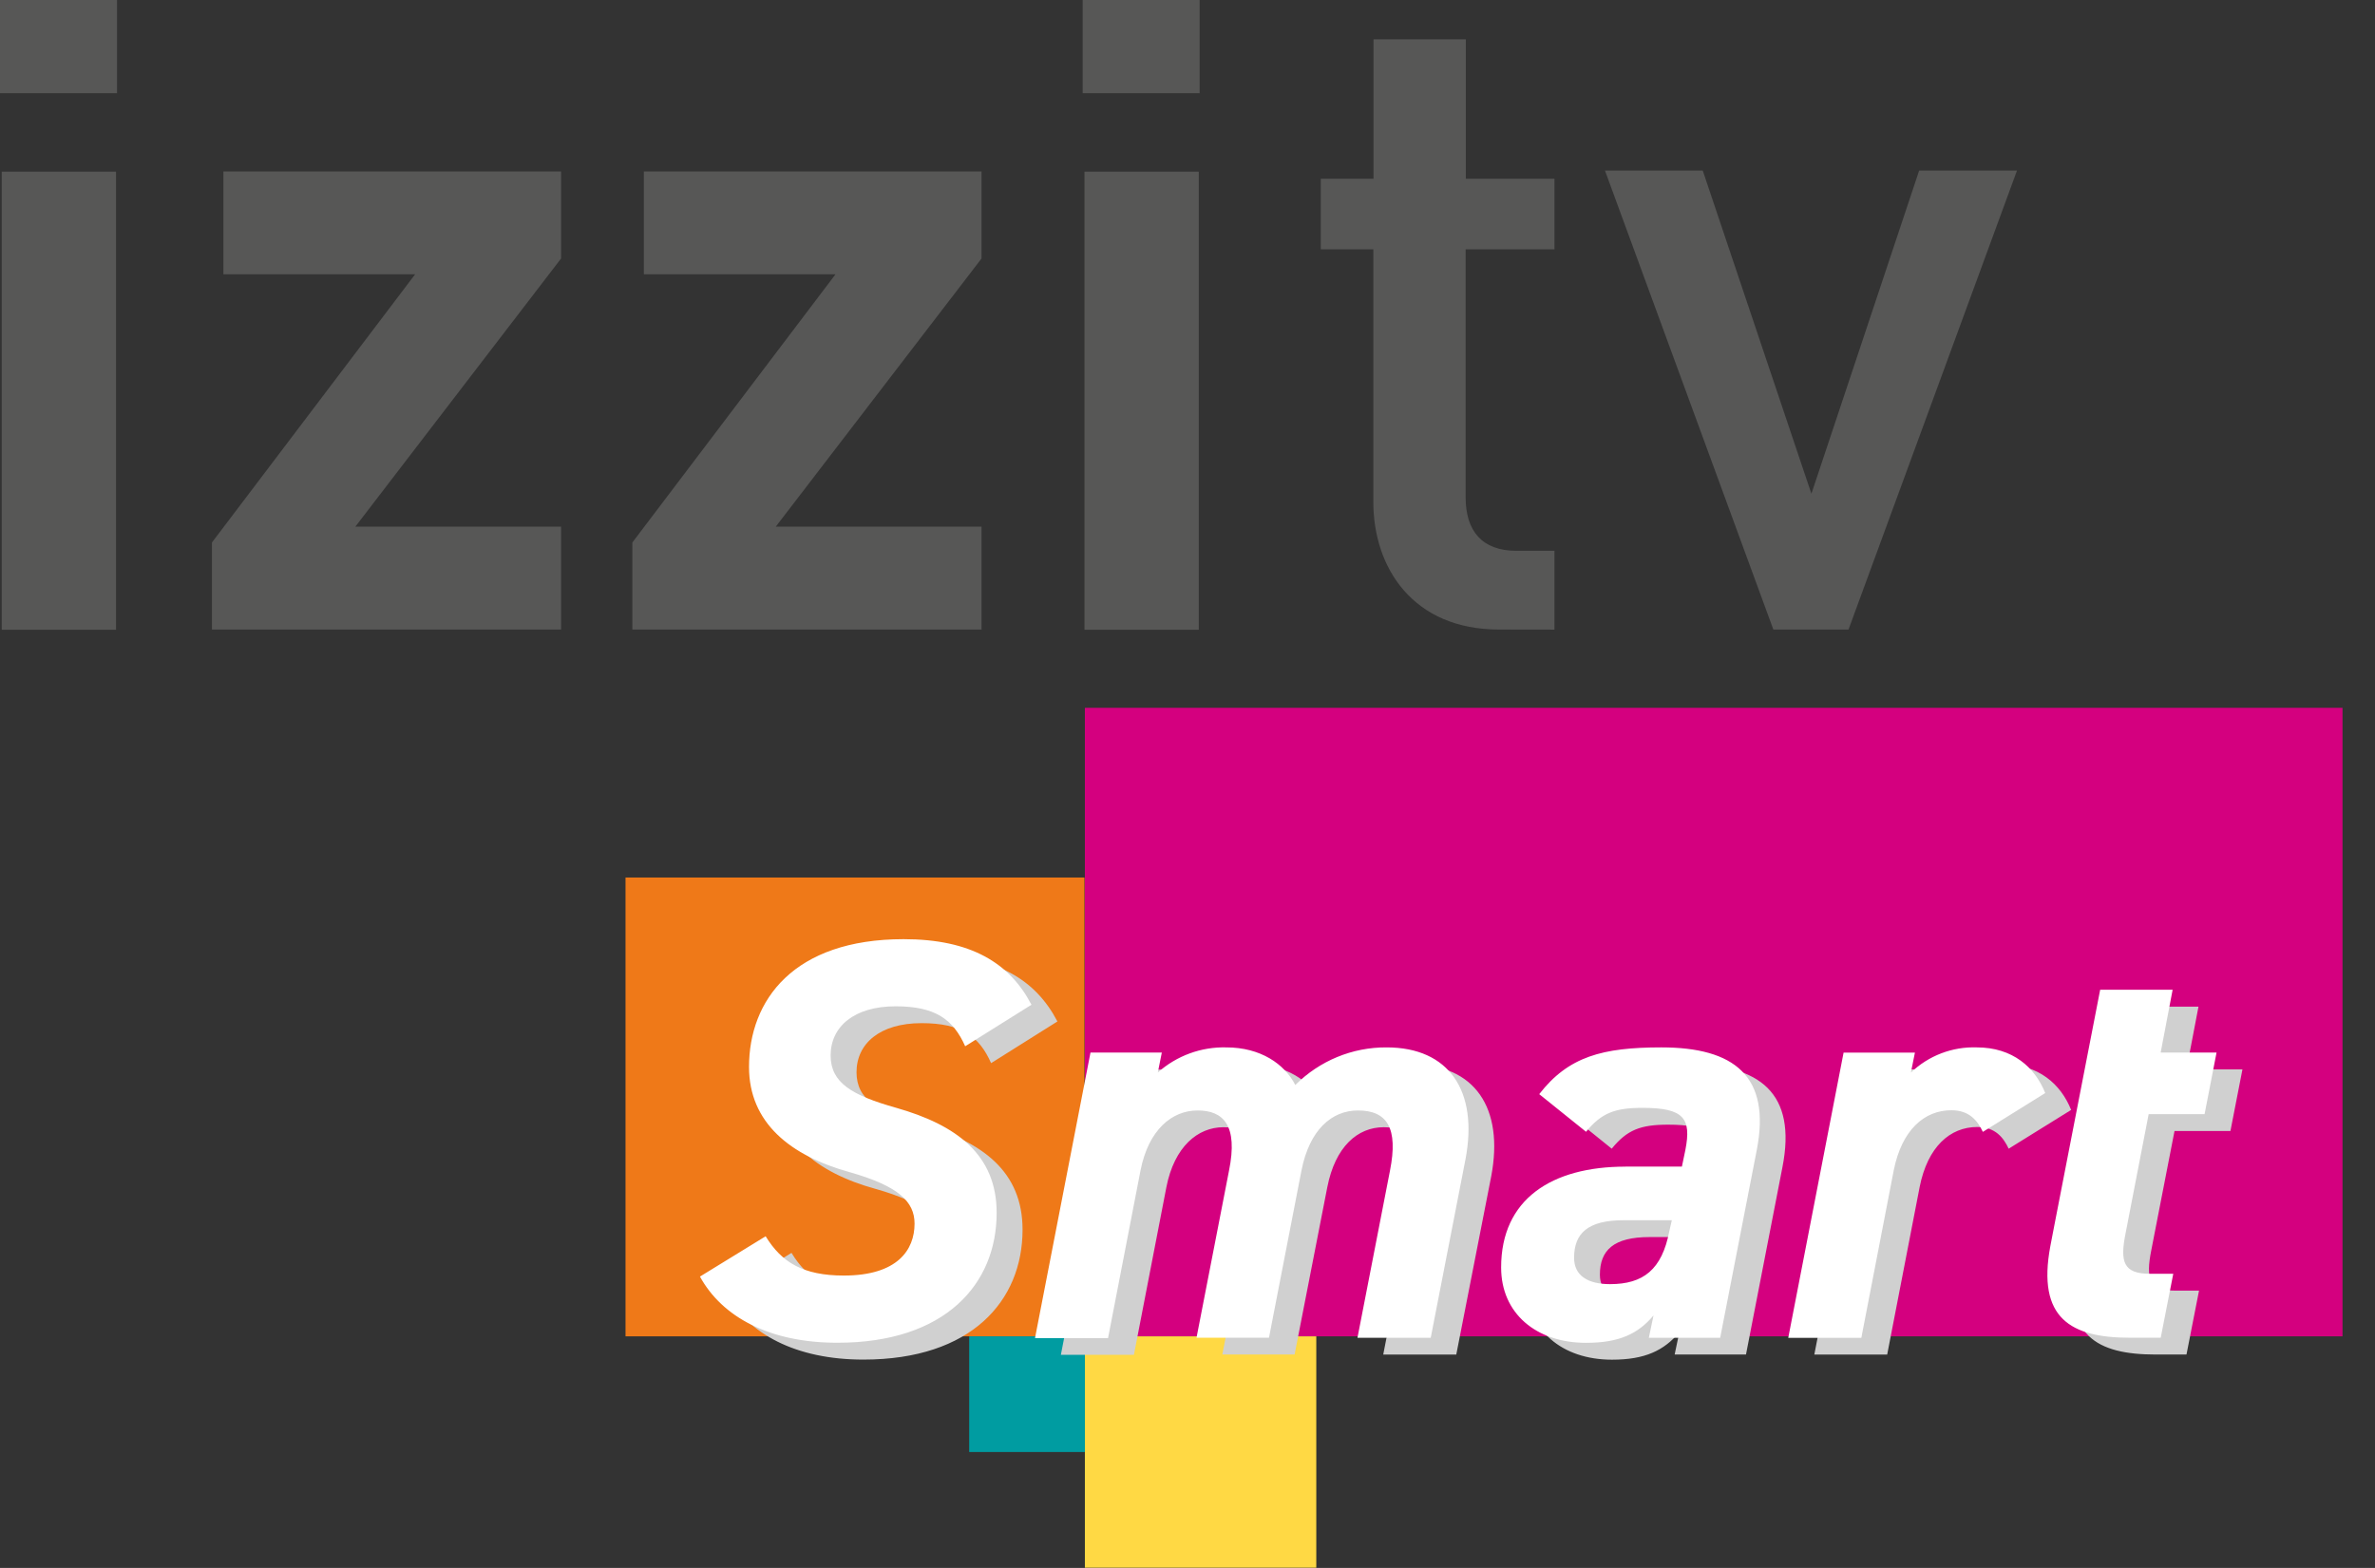
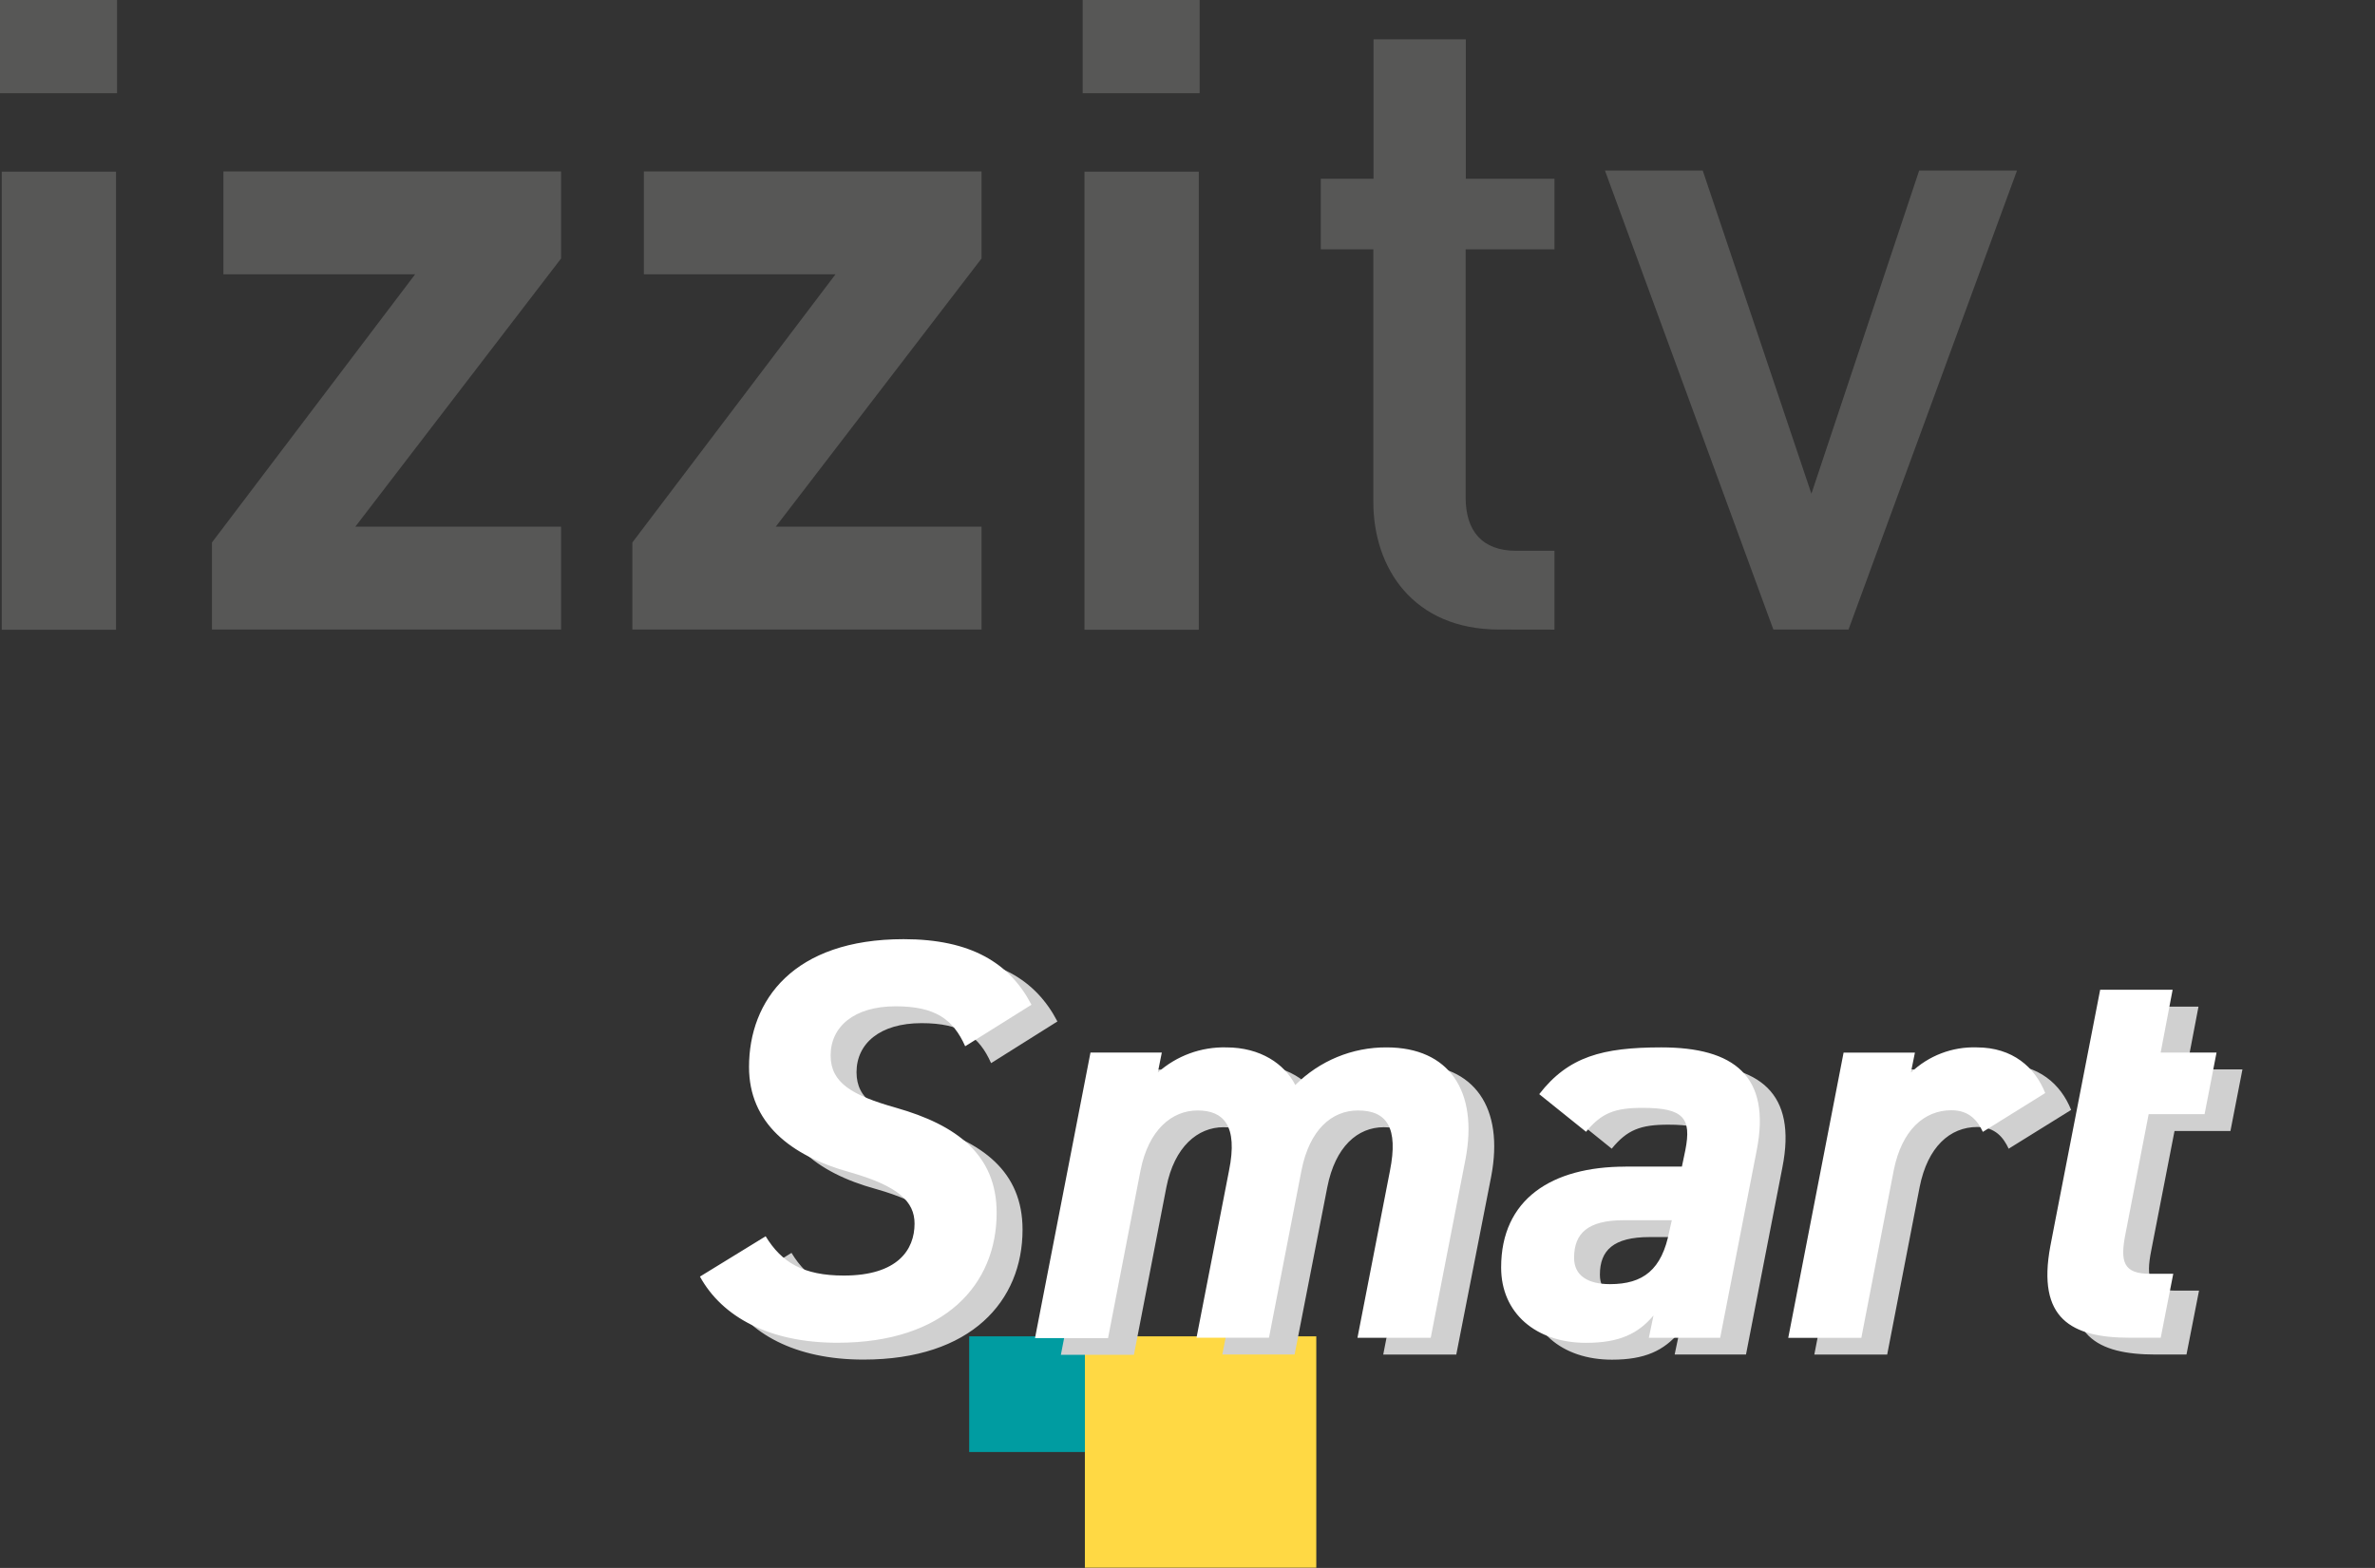
<svg xmlns="http://www.w3.org/2000/svg" width="53" height="35" viewBox="0 0 53 35">
  <rect x="0" y="0" width="53" height="35" fill="#333333" stroke="none" />
  <g fill="none" fill-rule="evenodd">
    <g>
      <g>
-         <path fill="#EF7918" fill-rule="nonzero" d="M13.959 19.588H24.201V29.83H13.959z" transform="translate(-1107 -387) translate(1107 387)" />
        <path fill="#575756" fill-rule="nonzero" d="M0 0h2.612v2.08H0V0zm.04 3.831h2.549v10.226H.039V3.831zM4.73 14.053L4.73 12.109 9.264 6.123 4.986 6.123 4.986 3.827 12.521 3.827 12.521 5.77 7.93 11.756 12.521 11.756 12.521 14.053zM14.112 14.053L14.112 12.109 18.645 6.123 14.368 6.123 14.368 3.827 21.904 3.827 21.904 5.77 17.312 11.756 21.904 11.756 21.904 14.053zM24.161 0h2.61v2.08h-2.61V0zm.04 3.831h2.551v10.226h-2.551V3.831zM33.455 14.053c-1.92 0-2.808-1.374-2.808-2.85V5.566h-1.173V3.99h1.177V.877h2.06V3.99h1.978v1.576h-1.982v5.537c0 .746.364 1.192 1.131 1.192h.851v1.76l-1.234-.002zM41.251 14.053L39.574 14.053 35.816 3.807 37.998 3.807 40.423 11.022 42.828 3.807 45.011 3.807z" transform="translate(-1107 -387) translate(1107 387)" />
-         <path fill="#D4007F" fill-rule="nonzero" d="M24.21 15.8H52.275V29.83H24.21z" transform="translate(-1107 -387) translate(1107 387)" />
        <path fill="#FFD944" fill-rule="nonzero" d="M24.21 29.83H29.374V34.994H24.21z" transform="translate(-1107 -387) translate(1107 387)" />
        <path fill="#009CA1" fill-rule="nonzero" d="M21.628 29.83H24.21V32.412H21.628z" transform="translate(-1107 -387) translate(1107 387)" />
        <g>
          <g style="mix-blend-mode:multiply" fill="#D0D0D0" fill-rule="nonzero">
            <path d="M5.963 2.4c-.267-.6-.661-.892-1.553-.892-.932 0-1.45.458-1.45 1.095 0 .611.472.892 1.465 1.171 1.346.383 2.24 1.045 2.24 2.344 0 1.591-1.145 2.9-3.551 2.9-1.516 0-2.572-.575-3.07-1.479l1.465-.903c.356.586.84.879 1.745.879 1.197 0 1.579-.574 1.579-1.16 0-.496-.37-.84-1.44-1.145C2.054 4.844 1.14 4.106 1.14 2.858c0-1.49.993-2.853 3.45-2.853 1.503 0 2.369.536 2.853 1.465l-1.479.93zM12.737 8.905h-1.614l.725-3.727c.207-1.02-.127-1.347-.7-1.347-.572 0-1.095.433-1.273 1.337L9.15 8.912H7.52l1.235-6.367h1.592l-.09.446c.42-.375.967-.575 1.53-.56.762 0 1.298.368 1.54.84.539-.543 1.273-.845 2.037-.84 1.387 0 2.05.966 1.76 2.495l-.78 3.98h-1.63l.725-3.728c.19-.955-.064-1.347-.713-1.347-.585 0-1.082.433-1.26 1.337l-.73 3.737zM20.696 5.086h1.257l.076-.37c.14-.712-.038-.942-.954-.942-.622 0-.918.115-1.262.536l-1.043-.841c.649-.84 1.413-1.044 2.724-1.044 1.617 0 2.458.637 2.127 2.305l-.812 4.175h-1.592l.104-.496c-.344.407-.764.611-1.503.611-1.12 0-1.897-.662-1.897-1.68-.002-1.528 1.132-2.254 2.775-2.254zm1.035 1.197h-1.074c-.802 0-1.108.293-1.108.841 0 .395.306.585.803.585.738 0 1.159-.318 1.324-1.183l.055-.243zM28.671 4.31c-.115-.243-.293-.484-.7-.484-.612 0-1.108.445-1.286 1.337l-.725 3.743h-1.626L25.57 2.54h1.592l-.089.445c.292-.293.777-.56 1.464-.56.802 0 1.299.445 1.528 1.02l-1.393.865zM32.372 3.915h1.248l.268-1.375h-1.249l.268-1.4H31.29l-1.008 5.182-.103.54c-.305 1.616.457 2.043 1.772 2.043h.688l.28-1.426h-.517c-.599 0-.675-.267-.548-.904l.518-2.66z" transform="translate(-1107 -387) translate(1107 387) translate(15.533 19.571) translate(.621 1.76)" />
          </g>
          <path d="M35.274 0.017L35.274 10.261 0.263 10.261 0.263 0.017" transform="translate(-1107 -387) translate(1107 387) translate(15.533 19.571)" />
          <path fill="#FFF" fill-rule="nonzero" d="M6.006 3.784c-.267-.599-.663-.892-1.553-.892-.932 0-1.45.459-1.45 1.096 0 .61.471.89 1.464 1.17 1.346.383 2.241 1.045 2.241 2.344 0 1.592-1.146 2.9-3.553 2.9-1.515 0-2.572-.573-3.068-1.477l1.466-.9c.356.584.84.877 1.745.877 1.196 0 1.578-.572 1.578-1.159 0-.496-.368-.84-1.438-1.146-1.339-.368-2.256-1.109-2.256-2.351 0-1.49.993-2.853 3.45-2.853 1.503 0 2.369.534 2.853 1.464l-1.48.927zM12.784 10.29h-1.616l.725-3.727c.207-1.019-.128-1.346-.701-1.346-.574 0-1.095.433-1.273 1.337l-.725 3.744h-1.63l1.238-6.374h1.592l-.089.445c.42-.374.966-.574 1.528-.56.764 0 1.3.37 1.54.84.54-.542 1.274-.845 2.038-.84 1.388 0 2.05.968 1.76 2.496l-.776 3.986H14.76l.725-3.728c.19-.956-.064-1.346-.714-1.346-.586 0-1.082.433-1.26 1.337l-.726 3.737zM20.74 6.47H22l.077-.369c.14-.713-.038-.942-.956-.942-.621 0-.916.115-1.26.534l-1.045-.84c.65-.84 1.415-1.044 2.726-1.044 1.617 0 2.457.636 2.126 2.305l-.814 4.177h-1.592l.104-.497c-.344.408-.765.61-1.503.61-1.12 0-1.897-.661-1.897-1.68-.002-1.528 1.13-2.253 2.773-2.253zm1.035 1.197h-1.073c-.803 0-1.108.293-1.108.84 0 .395.305.587.801.587.74 0 1.159-.32 1.325-1.185l.055-.242zM28.716 5.695c-.115-.241-.294-.483-.702-.483-.61 0-1.107.446-1.286 1.337l-.724 3.744h-1.631l1.235-6.367H27.2l-.09.445c.395-.378.924-.58 1.47-.562.802 0 1.3.446 1.528 1.019l-1.392.867zM32.416 5.299h1.248l.267-1.375h-1.247l.267-1.402h-1.617l-1.008 5.183-.104.54c-.302 1.616.46 2.045 1.775 2.045h.688l.28-1.427h-.518c-.597 0-.674-.267-.546-.904l.515-2.66z" transform="translate(-1107 -387) translate(1107 387) translate(15.533 19.571)" />
        </g>
      </g>
    </g>
  </g>
</svg>